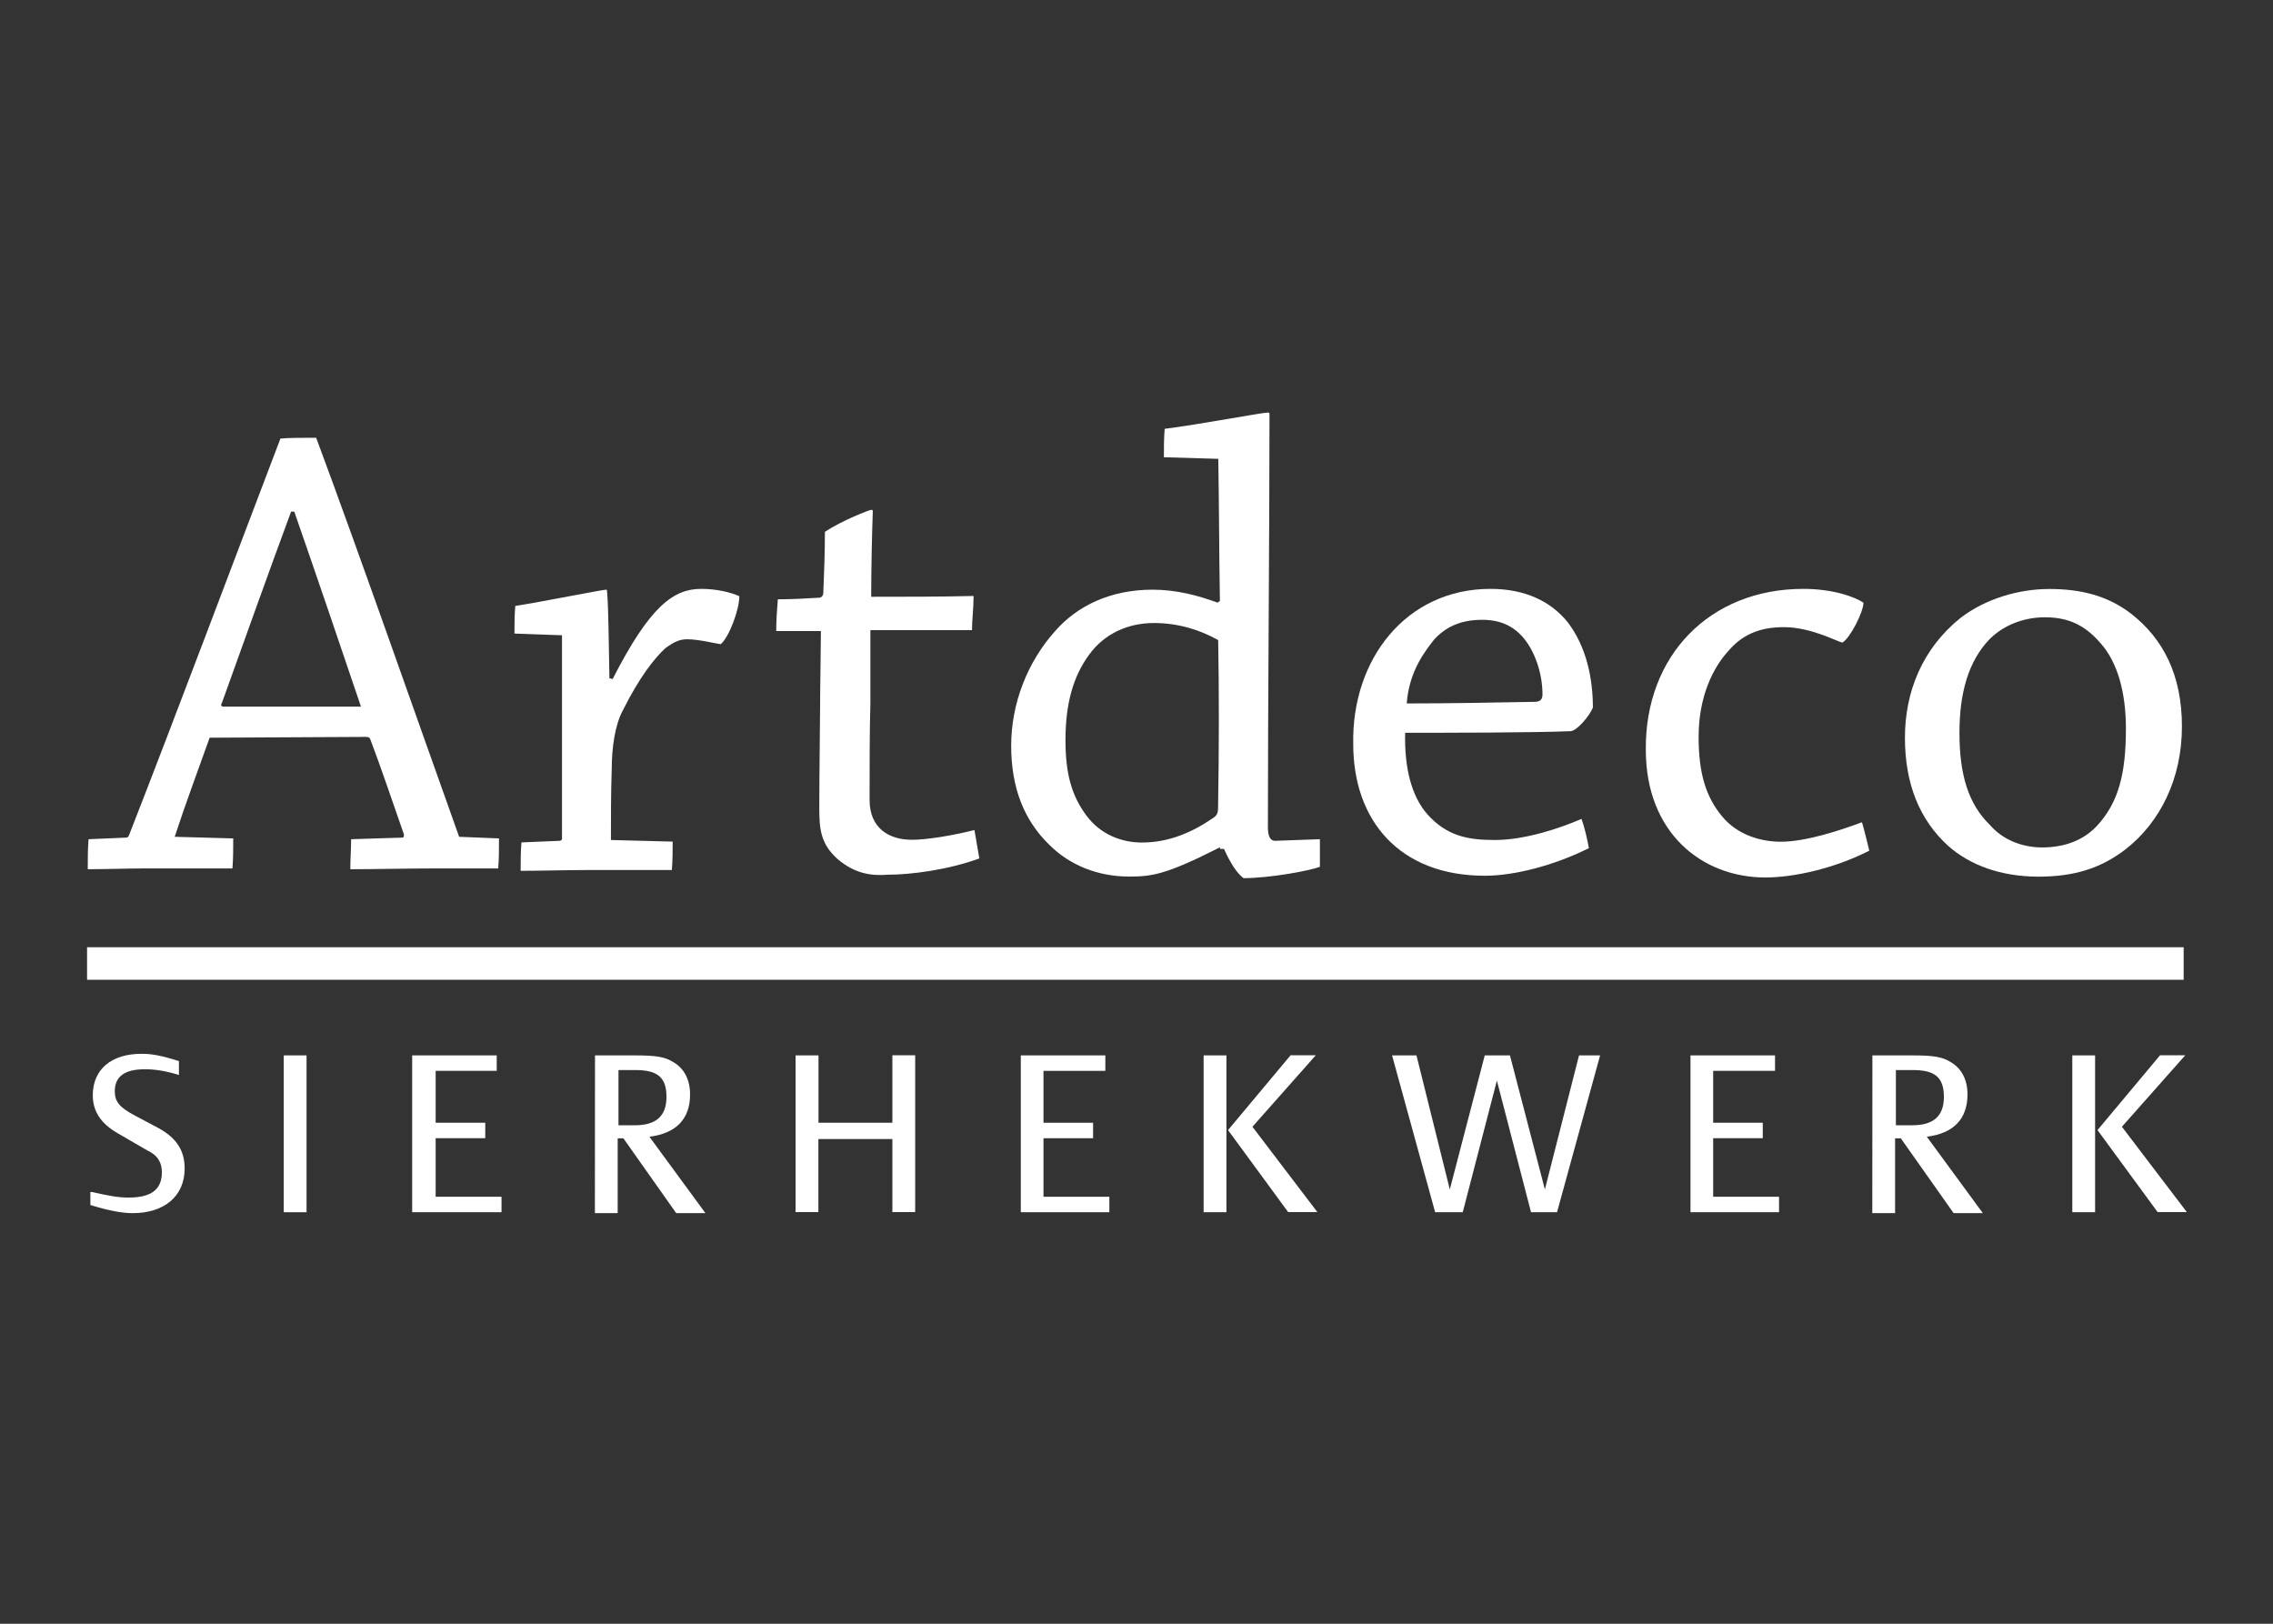
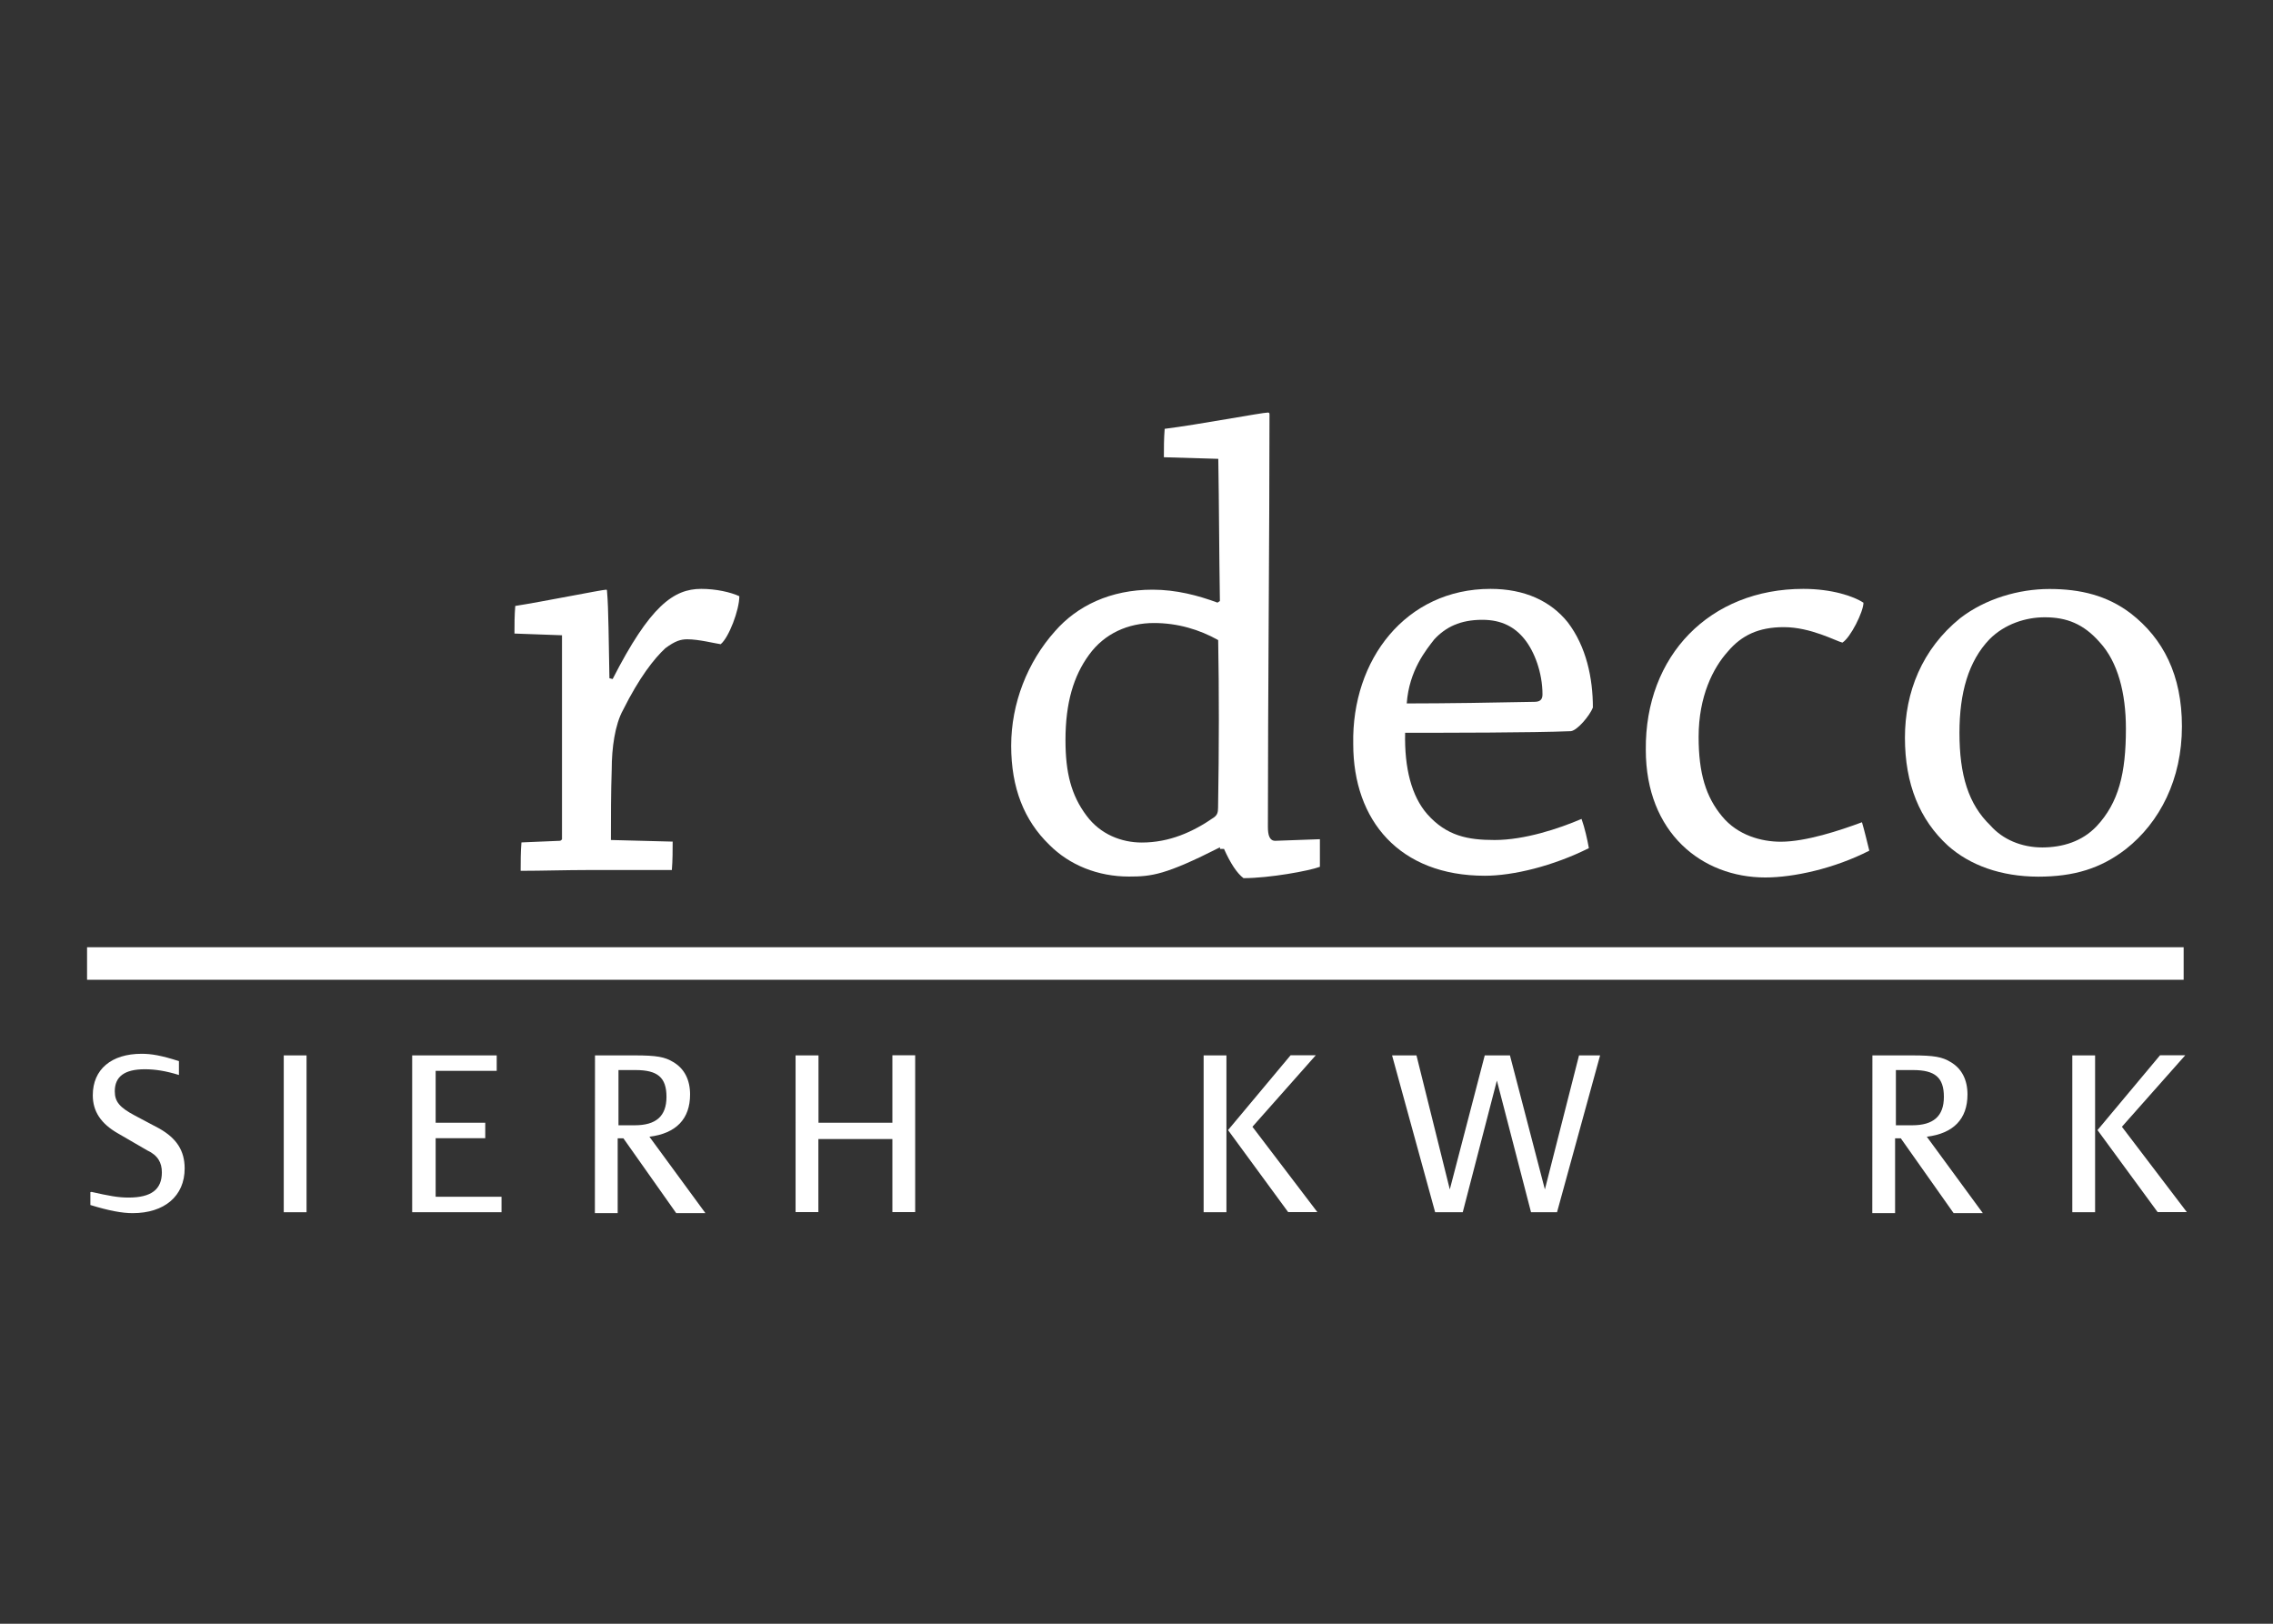
<svg xmlns="http://www.w3.org/2000/svg" version="1.1" id="Laag_1" x="0px" y="0px" viewBox="0 0 1984.2 1417.3" enable-background="new 0 0 1984.2 1417.3" xml:space="preserve">
  <rect x="0" y="0" width="1984.2" height="1417.3" fill="#333333" stroke="none" />
  <g>
    <path fill="#FFFFFF" d="M79.6,1040.3c15.6,3.5,23.4,5,32.6,5c19.9,0,29.1-7.1,29.1-22c0-8.5-3.5-14.9-12.8-19.2L103,989.3   c-14.9-8.5-22-19.2-22-33.3c0-22.7,16.3-36.2,42.6-36.2c8.5,0,17,1.4,32.6,6.4v12.1c-11.3-3.5-20.6-5-29.8-5   c-17.7,0-26.2,6.4-26.2,19.2c0,9.2,4.3,14.2,17.7,21.3l21.3,11.3c14.9,8.5,22,19.2,22,34.8c0,24.1-17.7,39-45.4,39   c-9.2,0-20.6-2.1-36.9-7.1v-11.3H79.6z" />
    <path fill="#FFFFFF" d="M247.7,921.2h19.9v136.9h-19.9V921.2z" />
    <path fill="#FFFFFF" d="M434.2,934.7h-53.9V980h43.3v13.5h-43.3v51.1h57.5v13.5h-78V921.2h73.8v13.5H434.2z" />
    <path fill="#FFFFFF" d="M519.4,921.2h34.8c19.2,0,26.2,1.4,33.3,5.7c9.9,5.7,14.9,15.6,14.9,28.4c0,21.3-12.1,34-35.5,36.9   l48.9,66.7h-25.5l-46.1-65.3h-5v65.3h-19.9L519.4,921.2L519.4,921.2z M554.1,982.2c18.4,0,27.7-7.8,27.7-24.8   c0-17-7.8-23.4-27-23.4h-14.9v48.2H554.1z" />
    <path fill="#FFFFFF" d="M693.9,921.2h20.6V980H779v-58.9h19.9v136.9H779v-63.8h-64.6v63.8h-19.9V921.2H693.9z" />
-     <path fill="#FFFFFF" d="M964.8,934.7h-53.9V980h43.3v13.5h-43.3v51.1h57.5v13.5h-77.3V921.2h73.8V934.7z" />
    <path fill="#FFFFFF" d="M1050.7,921.2h19.9v136.9h-19.9V921.2z M1072,986.4l54.6-65.3h22l-55.3,62.4l56.7,74.5h-25.5L1072,986.4z" />
    <path fill="#FFFFFF" d="M1252.8,1058.1l-37.6-136.9h21.3l29.1,117l30.5-117h22l30.5,117l29.8-117h18.4l-37.6,136.9h-22.7   l-29.8-114.9l-29.8,114.9H1252.8z" />
-     <path fill="#FFFFFF" d="M1549.4,934.7h-53.9V980h43.3v13.5h-43.3v51.1h57.5v13.5h-77.3V921.2h73.8V934.7z" />
    <path fill="#FFFFFF" d="M1634.5,921.2h34.8c19.2,0,26.2,1.4,33.3,5.7c9.9,5.7,14.9,15.6,14.9,28.4c0,21.3-12.1,34-35.5,36.9   l48.9,66.7h-25.5l-46.1-65.3h-5v65.3h-19.9L1634.5,921.2L1634.5,921.2z M1669.2,982.2c18.4,0,27.7-7.8,27.7-24.8   c0-17-7.8-23.4-27-23.4h-14.9v48.2H1669.2z" />
    <path fill="#FFFFFF" d="M1809,921.2h19.9v136.9H1809V921.2z M1831,986.4l54.6-65.3h22l-55.3,62.4l56.7,74.5h-25.5L1831,986.4z" />
  </g>
  <g>
-     <path fill="#FFFFFF" d="M110.1,731.1c1.4,0,2.1-0.7,2.8-2.8c39.7-101.4,92.9-243.3,131.9-345.5c7.1-0.7,19.2-0.7,31.2-0.7   c38.3,102.9,88,245.4,124.8,348.3l34.8,1.4c0,8.5,0,18.4-0.7,26.2c-15.6,0-36.2,0-53.9,0c-26.2,0-52.5,0.7-75.2,0.7   c0-8.5,0.7-17.7,0.7-26.2l44.7-1.4c1.4,0,1.4-1.4,1.4-2.8c-9.2-26.2-19.9-58.2-29.1-82.3c-0.7-2.1-1.4-2.8-4.3-2.8l-136.2,0.7   c-9.9,27.7-22,60.3-30.5,86.5l51.1,1.4c0,8.5,0,17.7-0.7,26.2c-22,0-48.2,0-75.9,0c-16.3,0-34.8,0.7-50.4,0.7   c0-9.2,0-17.7,0.7-26.2L110.1,731.1z M254.1,446.6c-19.2,51.8-41.9,115.6-60.3,166.7c-1.4,2.1-0.7,3.5,1.4,3.5h119.9   c-17.7-52.5-39.7-117-58.2-170.2C256.9,446.6,254.1,446.6,254.1,446.6z" />
    <path fill="#FFFFFF" d="M449.1,553c0-7.8,0-15.6,0.7-24.1c22.7-3.5,75.9-14.2,79.4-14.2c0.7,0,0.7,0.7,0.7,1.4   c1.4,14.9,1.4,45.4,2.1,75.9l2.8,0.7c32.6-63.8,53.2-78.7,77.3-78.7c12.8,0,25.5,2.8,33.3,6.4c0,12.1-9.2,36.2-16.3,41.9   c-5-0.7-19.2-4.3-29.1-4.3c-5.7,0-10.6,1.4-19.2,7.8c-9.9,9.2-22.7,25.5-36.9,53.9c-7.1,12.8-9.9,33.3-9.9,51.8   c-0.7,19.9-0.7,42.6-0.7,61.7l53.9,1.4c0,7.1,0,16.3-0.7,24.8c-20.6,0-48.2,0-72.4,0c-19.9,0-41.1,0.7-59.6,0.7   c0-7.8,0-17,0.7-24.8l33.3-1.4c1.4,0,2.1-1.4,2.1-1.4c0-56.7,0-124.1,0-178L449.1,553z" />
-     <path fill="#FFFFFF" d="M730.8,749.5c-14.9-13.5-15.6-27-15.6-44.7c0-29.1,0.7-74.5,0.7-88c0-17.7,0.7-51.8,0.7-66   c-11.3,0-26.2,0-39,0c0-9.2,0.7-19.2,1.4-27.7c12.1,0,24.8-0.7,36.2-1.4c1.4,0,3.5-1.4,3.5-4.3c0.7-16.3,1.4-36.2,1.4-53.2   c14.9-9.9,39-19.2,40.4-19.2s1.4,0.7,1.4,1.4c-0.7,19.2-1.4,50.4-1.4,74.5c29.1,0,60.3,0,89.4-0.7c0,9.9-1.4,21.3-1.4,29.8   c-25.5,0-56.7,0-88.7,0c0,8.5,0,45.4,0,63.8c-0.7,23.4-0.7,56.7-0.7,84.4c0,24.8,17,34.8,36.9,34.8c12.8,0,34.8-3.5,54.6-8.5   c1.4,7.1,2.8,17,4.3,24.8c-27,9.9-59.6,14.2-80.2,14.2C762.7,764.4,747.1,763.7,730.8,749.5z" />
    <path fill="#FFFFFF" d="M1064.9,739.6c-47.5,24.1-59.6,25.5-79.4,25.5c-27,0-51.8-9.9-69.5-27.7c-22-21.3-33.3-49.7-33.3-86.5   c0-36.9,14.2-73.1,38.3-100c19.2-22,48.2-36.2,85.1-36.2c20.6,0,39.7,5,56.7,11.3l2.1-1.4c-0.7-44-0.7-82.3-1.4-124.1l-47.5-1.4   c0-7.8,0-16.3,0.7-24.8c28.4-3.5,85.1-14.2,90.1-14.2c1.4,0,1.4,0.7,1.4,2.1c0,101.4-1.4,249-1.4,359.6c0,7.1,1.4,12.1,6.4,12.1   l39-1.4c0,7.1,0,16.3,0,24.1c-9.2,3.5-44,9.9-66.7,9.9c-5.7-4.3-11.3-12.8-17-25.5h-3.5V739.6z M1063.4,558.7   c-16.3-9.2-35.5-14.9-56-14.9c-22.7,0-43.3,9.2-56.7,27.7c-13.5,18.4-20.6,41.9-20.6,74.5c0,28.4,5,48.2,18.4,66   c12.1,16.3,30.5,23.4,48.2,23.4c24.1,0,44.7-9.2,63.1-22c2.8-2.1,3.5-4.3,3.5-8.5C1064.2,653.7,1064.2,602,1063.4,558.7z" />
    <path fill="#FFFFFF" d="M1301.1,514c29.8,0,52.5,10.6,67.4,29.1c16.3,21.3,22,48.9,22,74.5c-2.8,7.1-13.5,19.9-19.2,20.6   c-33.3,1.4-109.2,1.4-144.7,1.4c-0.7,31.2,5.7,55.3,19.2,70.9c17,19.2,35.5,22.7,58.9,22.7c26.2,0,56-9.9,75.9-18.4   c2.8,7.8,5,17.7,6.4,25.5c-31.2,15.6-66,24.1-90.8,24.1c-74.5,0-114.9-48.2-114.9-114.9C1179.8,575.7,1227.3,514,1301.1,514z    M1252.1,558c-7.1,9.2-22,27-24.1,56c32.6,0,78.7-0.7,111.4-1.4c4.3,0,7.1-1.4,7.1-6.4c0-19.2-7.1-37.6-15.6-48.2   c-8.5-10.6-19.9-17-36.9-17C1274.8,541,1262.1,547.3,1252.1,558z" />
    <path fill="#FFFFFF" d="M1574.2,514c24.8,0,44,6.4,52.5,12.1c0,7.8-11.3,30.5-18.4,34.8c-5.7-1.4-27.7-13.5-51.1-13.5   c-22,0-36.9,7.1-48.9,21.3c-12.8,14.2-25.5,39-25.5,74.5c0,31.9,6.4,52.5,20.6,69.5c13.5,16.3,34,22,51.1,22c22,0,51.8-9.9,70.9-17   c2.1,7.1,4.3,16.3,6.4,24.8c-30.5,15.6-66,23.4-90.8,23.4c-55.3,0-104.3-39-104.3-111.4C1435.9,572.2,1492.6,514,1574.2,514z" />
    <path fill="#FFFFFF" d="M1700.5,738.2c-24.8-22.7-37.6-53.9-37.6-94.3c0-39.7,14.9-77.3,48.2-104.3c22-17,51.1-25.5,78-25.5   c27,0,50.4,5.7,70.9,21.3c28.4,22,44.7,53.9,44.7,98.6c0,46.1-19.2,83.7-48.9,107.1c-22,17-45.4,24.1-76.6,24.1   C1746.6,765.1,1719.6,755.2,1700.5,738.2z M1830.3,721.1c19.2-20.6,25.5-46.1,25.5-85.1c0-31.2-7.1-58.2-22.7-75.2   c-14.2-16.3-29.1-22-48.2-22c-16.3,0-34.8,5.7-48.2,19.2c-18.4,19.2-26.2,46.8-26.2,81.6c0,36.9,7.8,62.4,27,80.9   c10.6,12.1,27,19.2,45.4,19.2C1800.5,739.6,1817.5,734.6,1830.3,721.1z" />
  </g>
  <rect x="76" y="826.8" fill="#FFFFFF" width="1830.2" height="28.4" />
</svg>